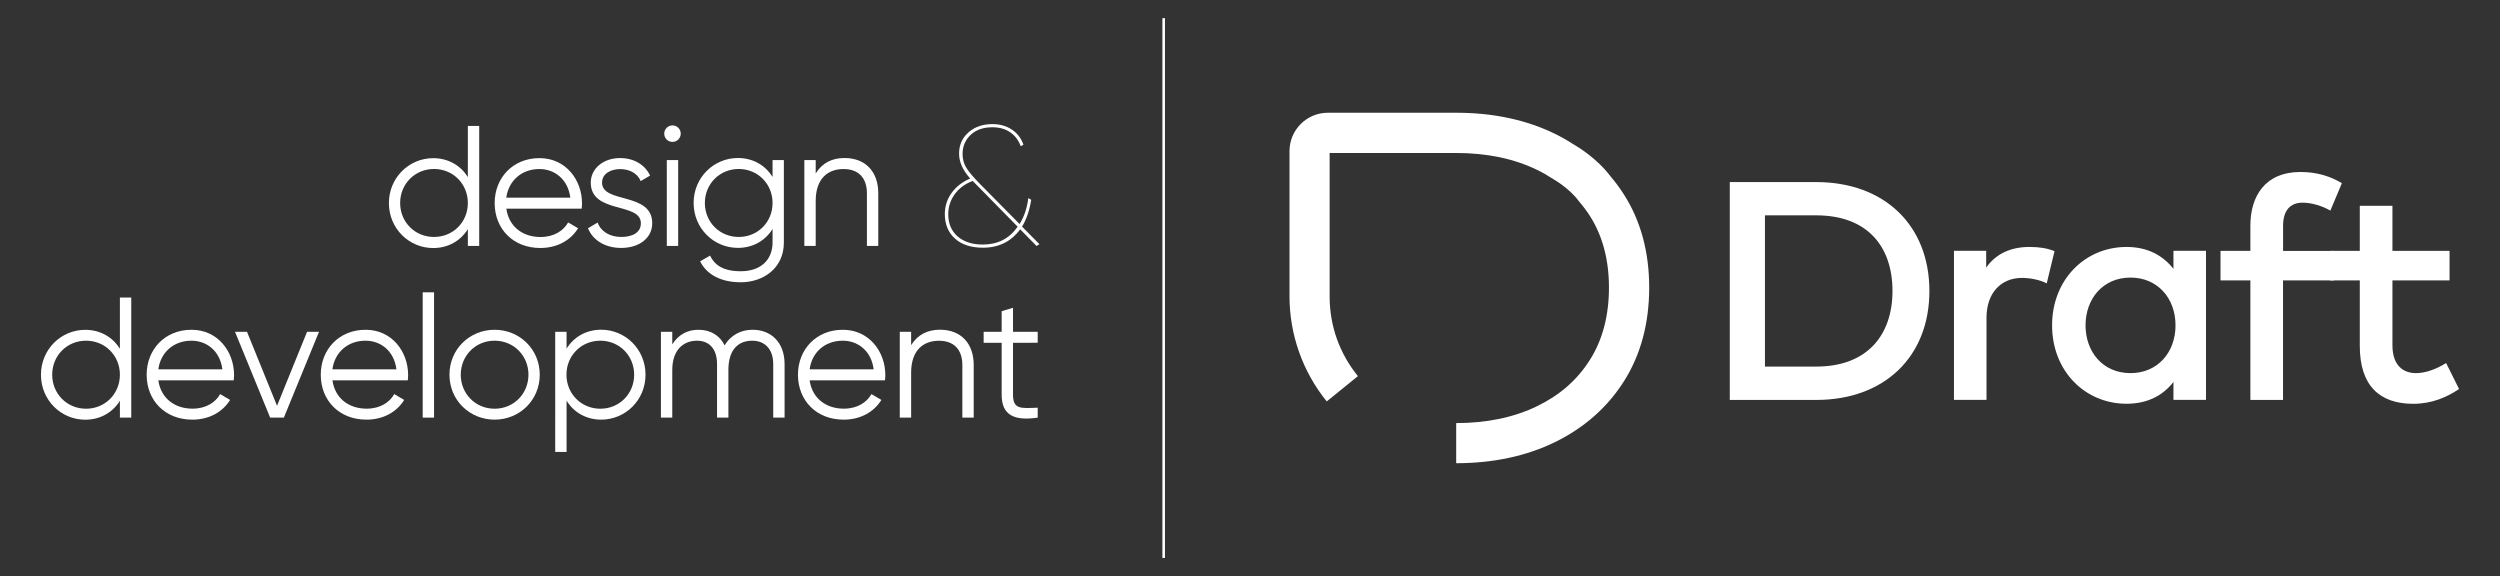
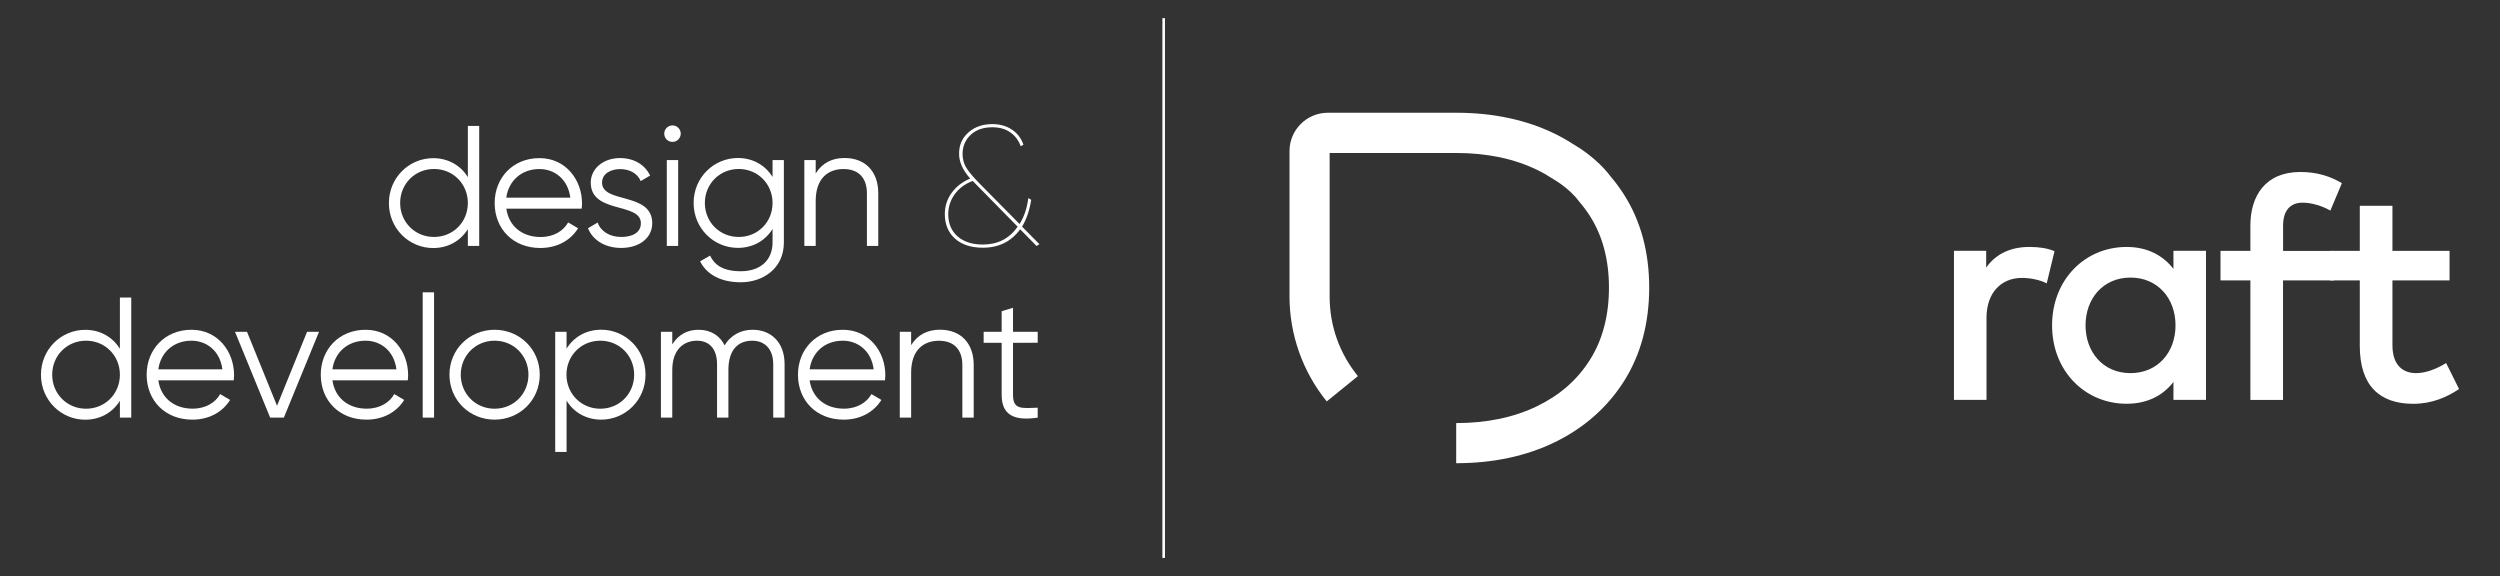
<svg xmlns="http://www.w3.org/2000/svg" version="1.1" id="Layer_1" x="0px" y="0px" viewBox="0 0 457.89 105.5" style="enable-background:new 0 0 457.89 105.5;" xml:space="preserve">
  <rect x="0" y="0" width="457.89" height="105.5" fill="#333333" stroke="none" />
  <style type="text/css">
	.st0{fill: white;}
</style>
  <g>
    <g>
      <g>
        <path class="st0" d="M87.77,23.04v22.01h-2.08v-3.08c-1.32,2.11-3.55,3.46-6.35,3.46c-4.43,0-8.11-3.58-8.11-8.23     s3.68-8.23,8.11-8.23c2.8,0,5.03,1.36,6.35,3.46v-9.37H87.77z M85.69,37.18c0-3.49-2.7-6.23-6.2-6.23c-3.49,0-6.2,2.73-6.2,6.23     c0,3.49,2.7,6.22,6.2,6.22C82.99,43.4,85.69,40.68,85.69,37.18z" />
        <path class="st0" d="M106.6,37.25c0,0.32-0.03,0.66-0.06,0.97h-13.8c0.44,3.21,2.92,5.19,6.26,5.19c2.48,0,4.22-1.16,5.06-2.67     l1.82,1.07c-1.32,2.14-3.74,3.61-6.92,3.61c-4.97,0-8.36-3.49-8.36-8.23c0-4.62,3.34-8.23,8.2-8.23     C103.61,28.95,106.6,32.94,106.6,37.25z M92.73,36.21h11.73c-0.44-3.46-2.96-5.25-5.66-5.25C95.5,30.96,93.14,33.13,92.73,36.21z     " />
        <path class="st0" d="M119.46,40.89c0,2.67-2.33,4.52-5.69,4.52c-3.15,0-5.29-1.6-6.07-3.61l1.76-1.04     c0.56,1.6,2.2,2.64,4.31,2.64c1.85,0,3.61-0.66,3.61-2.51c0-3.9-9.18-1.66-9.18-7.45c0-2.51,2.23-4.49,5.37-4.49     c2.58,0,4.59,1.26,5.5,3.21l-1.73,1.01c-0.66-1.6-2.27-2.2-3.77-2.2c-1.63,0-3.3,0.78-3.3,2.48     C110.27,37.34,119.46,35.11,119.46,40.89z" />
        <path class="st0" d="M121.66,24.48c0-0.82,0.66-1.51,1.51-1.51c0.85,0,1.51,0.69,1.51,1.51s-0.66,1.51-1.51,1.51     C122.32,25.99,121.66,25.31,121.66,24.48z M122.13,29.32h2.08v15.72h-2.08V29.32z" />
        <path class="st0" d="M143.57,29.32v15.09c0,4.78-3.84,7.29-7.89,7.29c-3.61,0-6.23-1.39-7.45-3.84l1.82-1.04     c0.78,1.6,2.23,2.86,5.63,2.86c3.65,0,5.82-2.08,5.82-5.29v-2.45c-1.32,2.11-3.55,3.46-6.35,3.46c-4.43,0-8.11-3.58-8.11-8.23     s3.68-8.23,8.11-8.23c2.8,0,5.03,1.36,6.35,3.46v-3.08L143.57,29.32L143.57,29.32z M141.5,37.18c0-3.49-2.7-6.23-6.2-6.23     c-3.49,0-6.2,2.73-6.2,6.23c0,3.49,2.7,6.22,6.2,6.22C138.79,43.41,141.5,40.68,141.5,37.18z" />
        <path class="st0" d="M160.86,35.39v9.65h-2.08v-9.65c0-2.8-1.54-4.43-4.28-4.43c-2.77,0-5.1,1.63-5.1,5.85v8.23h-2.08V29.32h2.08     v2.45c1.23-1.98,3.05-2.83,5.29-2.83C158.53,28.95,160.86,31.46,160.86,35.39z" />
        <path class="st0" d="M190.38,44.73l-0.53,0.32l-3-3.05c-1.64,2.24-3.91,3.37-6.82,3.37c-2.18,0-3.89-0.56-5.13-1.68     c-1.24-1.12-1.85-2.62-1.85-4.48c0-1.43,0.41-2.72,1.24-3.87c0.83-1.15,1.97-2.04,3.41-2.64c-1.36-1.51-2.04-3.03-2.04-4.56     c0-1.59,0.58-2.89,1.73-3.9c1.15-1.01,2.61-1.51,4.37-1.51c1.36,0,2.54,0.33,3.55,0.99c1.01,0.66,1.72,1.58,2.14,2.78l-0.5,0.29     c-0.38-1.07-1.01-1.92-1.9-2.54c-0.89-0.63-1.99-0.94-3.29-0.94c-1.68,0-3.01,0.47-3.99,1.4c-0.98,0.94-1.47,2.1-1.47,3.5     c0,0.98,0.25,1.86,0.75,2.62c0.5,0.77,1.3,1.7,2.39,2.81l7.3,7.39c0.82-1.28,1.36-2.87,1.6-4.75l0.53,0.32     c-0.29,1.89-0.85,3.53-1.67,4.91L190.38,44.73z M180.01,44.79c2.73,0,4.85-1.09,6.38-3.27l-7.38-7.51     c-0.4-0.4-0.69-0.69-0.86-0.87c-1.45,0.56-2.55,1.39-3.32,2.48s-1.15,2.29-1.15,3.61c0,1.72,0.57,3.07,1.71,4.07     C176.54,44.3,178.08,44.79,180.01,44.79z" />
        <path class="st0" d="M24.04,54.48v22.01h-2.08v-3.08c-1.32,2.11-3.55,3.46-6.35,3.46c-4.43,0-8.11-3.58-8.11-8.23     c0-4.65,3.68-8.23,8.11-8.23c2.8,0,5.03,1.36,6.35,3.46v-9.37H24.04z M21.96,68.63c0-3.49-2.7-6.23-6.2-6.23s-6.2,2.73-6.2,6.23     c0,3.49,2.7,6.23,6.2,6.23S21.96,72.12,21.96,68.63z" />
        <path class="st0" d="M42.87,68.69c0,0.32-0.03,0.66-0.06,0.97H29c0.44,3.21,2.92,5.19,6.26,5.19c2.48,0,4.22-1.16,5.06-2.67     l1.82,1.07c-1.32,2.14-3.74,3.61-6.92,3.61c-4.97,0-8.36-3.49-8.36-8.23c0-4.62,3.34-8.23,8.2-8.23     C39.88,60.39,42.87,64.38,42.87,68.69z M29,67.65h11.73c-0.44-3.46-2.96-5.25-5.66-5.25C31.77,62.4,29.41,64.57,29,67.65z" />
        <path class="st0" d="M58.43,60.77l-6.44,15.72h-2.51l-6.44-15.72h2.2l5.5,13.55l5.5-13.55C56.24,60.77,58.43,60.77,58.43,60.77z" />
        <path class="st0" d="M74.75,68.69c0,0.32-0.03,0.66-0.06,0.97h-13.8c0.44,3.21,2.92,5.19,6.26,5.19c2.48,0,4.22-1.16,5.06-2.67     l1.82,1.07c-1.32,2.14-3.74,3.61-6.92,3.61c-4.97,0-8.36-3.49-8.36-8.23c0-4.62,3.34-8.23,8.2-8.23     C71.76,60.39,74.75,64.38,74.75,68.69z M60.88,67.65h11.73c-0.44-3.46-2.96-5.25-5.66-5.25C63.65,62.4,61.29,64.57,60.88,67.65z" />
        <path class="st0" d="M77.42,53.54h2.08v22.95h-2.08V53.54z" />
        <path class="st0" d="M82.32,68.63c0-4.65,3.68-8.23,8.27-8.23s8.27,3.58,8.27,8.23s-3.68,8.23-8.27,8.23S82.32,73.28,82.32,68.63     z M96.79,68.63c0-3.49-2.7-6.23-6.2-6.23c-3.49,0-6.2,2.73-6.2,6.23c0,3.49,2.7,6.23,6.2,6.23     C94.08,74.86,96.79,72.12,96.79,68.63z" />
        <path class="st0" d="M118.23,68.63c0,4.65-3.68,8.23-8.11,8.23c-2.8,0-5.03-1.36-6.35-3.46v9.37h-2.08V60.77h2.08v3.08     c1.32-2.11,3.55-3.46,6.35-3.46C114.55,60.39,118.23,63.98,118.23,68.63z M116.15,68.63c0-3.49-2.7-6.23-6.2-6.23     s-6.2,2.73-6.2,6.23c0,3.49,2.7,6.23,6.2,6.23C113.45,74.86,116.15,72.12,116.15,68.63z" />
        <path class="st0" d="M143.7,66.68v9.81h-2.08v-9.81c0-2.8-1.6-4.28-3.84-4.28c-2.42,0-4.37,1.47-4.37,5.37v8.71h-2.08v-9.8     c0-2.8-1.44-4.28-3.68-4.28c-2.27,0-4.52,1.47-4.52,5.37v8.71h-2.08V60.77h2.08v2.3c1.23-1.92,2.92-2.67,4.81-2.67     c2.2,0,3.9,1.04,4.78,2.86c1.16-1.95,3.08-2.86,5.1-2.86C141.27,60.39,143.7,62.75,143.7,66.68z" />
        <path class="st0" d="M162.15,68.69c0,0.32-0.03,0.66-0.06,0.97h-13.8c0.44,3.21,2.92,5.19,6.26,5.19c2.48,0,4.22-1.16,5.06-2.67     l1.82,1.07c-1.32,2.14-3.74,3.61-6.92,3.61c-4.97,0-8.36-3.49-8.36-8.23c0-4.62,3.34-8.23,8.2-8.23     C159.16,60.39,162.15,64.38,162.15,68.69z M148.29,67.65h11.73c-0.44-3.46-2.96-5.25-5.66-5.25     C151.05,62.4,148.69,64.57,148.29,67.65z" />
        <path class="st0" d="M178.34,66.84v9.65h-2.08v-9.65c0-2.8-1.54-4.43-4.28-4.43c-2.77,0-5.1,1.63-5.1,5.85v8.23h-2.08V60.77h2.08     v2.45c1.23-1.98,3.05-2.83,5.29-2.83C176.01,60.39,178.34,62.91,178.34,66.84z" />
        <path class="st0" d="M185.54,62.78v9.53c0,2.7,1.47,2.48,4.52,2.36v1.82c-4.25,0.63-6.6-0.41-6.6-4.18v-9.53h-3.3v-2.01h3.3V57     l2.08-0.63v4.4h4.52v2.01H185.54z" />
      </g>
      <rect x="212.9" y="3.32" class="st0" width="0.47" height="98.87" />
      <g>
        <g>
          <g>
            <path class="st0" d="M266.71,84.84v-7.35c5.63,0,10.63-1.05,14.87-3.12c4.18-2.04,7.34-4.83,9.66-8.52       c2.29-3.63,3.45-8.07,3.45-13.18c0-5.05-1.16-9.44-3.44-13.04c-0.57-0.9-1.23-1.79-1.95-2.63l-0.16-0.2       c-1.74-2.35-4.59-3.96-4.62-3.98c-1.16-0.74-2.05-1.25-2.94-1.68c-4.23-2.07-9.23-3.12-14.86-3.12h-23.19v26.28       c0,5.37,1.79,10.41,5.18,14.59l-5.71,4.63c-4.4-5.42-6.82-12.25-6.82-19.22V27.67c0-3.87,3.15-7.02,7.02-7.02h23.53       c6.76,0,12.85,1.3,18.09,3.87c1.12,0.55,2.24,1.18,3.4,1.93c0.78,0.45,4.26,2.54,6.75,5.84c0.92,1.08,1.76,2.22,2.5,3.39       c3.05,4.8,4.59,10.51,4.59,16.98c0,6.52-1.54,12.28-4.58,17.1c-3.03,4.81-7.29,8.58-12.66,11.21       C279.55,83.54,273.46,84.84,266.71,84.84z" />
          </g>
        </g>
        <g>
-           <path class="st0" d="M332.66,33.35c12.48,0,20.72,7.92,20.72,19.95s-8.24,19.95-20.72,19.95h-15.84V33.35H332.66z M323.26,39.44      v27.7h9.4c9.37,0,13.96-5.81,13.96-13.85c0-8.12-4.59-13.85-13.96-13.85H323.26z" />
          <path class="st0" d="M376.3,46l-1.43,5.9c-1.25-0.66-3.08-1-4.53-1c-3.79,0-6.5,2.68-6.5,7.32v15.02h-5.96v-27.3h5.9v3.08      c1.8-2.59,4.59-3.79,7.92-3.79C373.54,45.23,374.94,45.46,376.3,46z" />
          <path class="st0" d="M404.04,73.24h-5.96v-3.28c-1.88,2.42-4.7,3.99-8.58,3.99c-7.64,0-13.65-6.01-13.65-14.36      c0-8.35,6.01-14.36,13.65-14.36c3.87,0,6.7,1.6,8.58,4.02v-3.31h5.96V73.24z M381.98,59.59c0,4.79,3.11,8.75,8.24,8.75      c4.93,0,8.24-3.76,8.24-8.75c0-4.99-3.31-8.75-8.24-8.75C385.09,50.84,381.98,54.8,381.98,59.59z" />
          <path class="st0" d="M427.5,51.36h-9.35v21.89h-5.98V51.36h-5.47v-5.41h5.47v-4.62c0-5.47,2.76-9.83,9.15-9.83      c3.19,0,5.59,0.85,7.61,2.05l-2.11,5.02c-1.4-0.8-3.31-1.45-5.1-1.45c-2.31,0-3.56,1.51-3.56,4.22v4.62h9.35V51.36z" />
          <path class="st0" d="M448.65,51.36h-10.46v11.88c0,3.68,1.94,5.1,4.33,5.1c1.85,0,3.88-0.83,5.5-1.85l2.37,4.76      c-2.19,1.48-4.96,2.71-8.38,2.71c-6.18,0-9.8-3.33-9.8-10.6v-12h-5.44v-5.41h5.44v-8.26h5.98v8.26h10.46V51.36z" />
        </g>
      </g>
    </g>
  </g>
</svg>